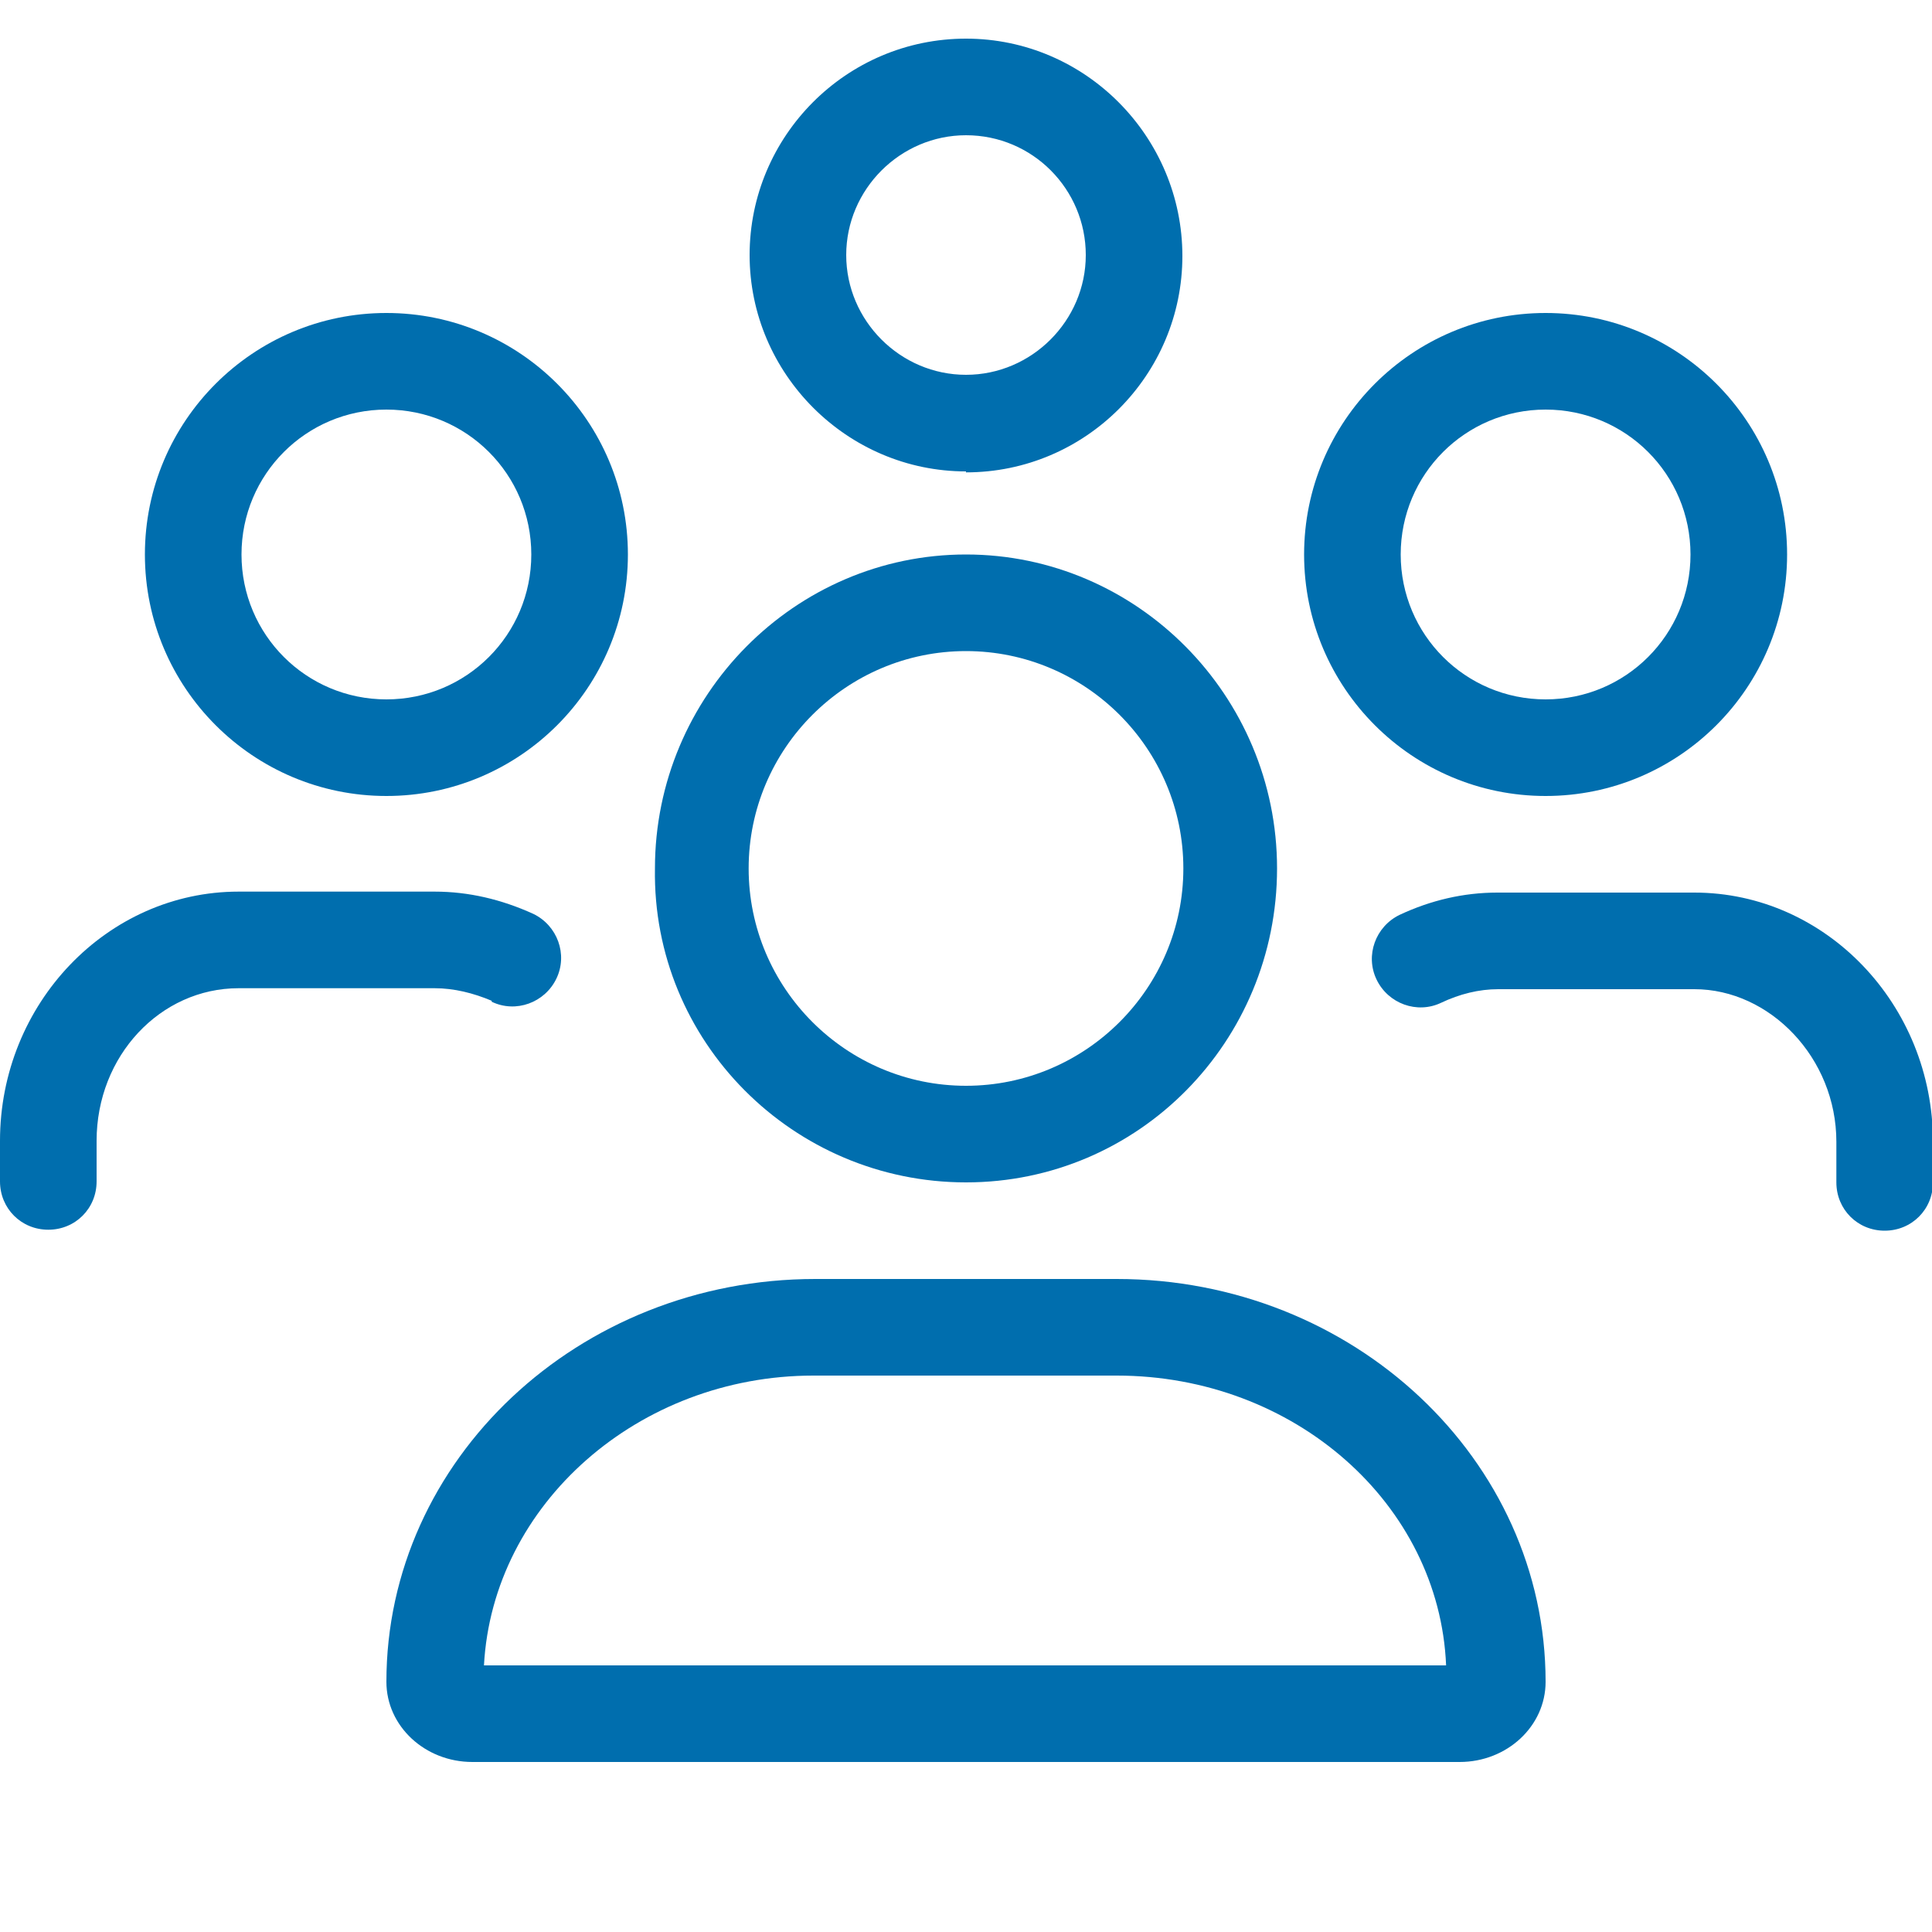
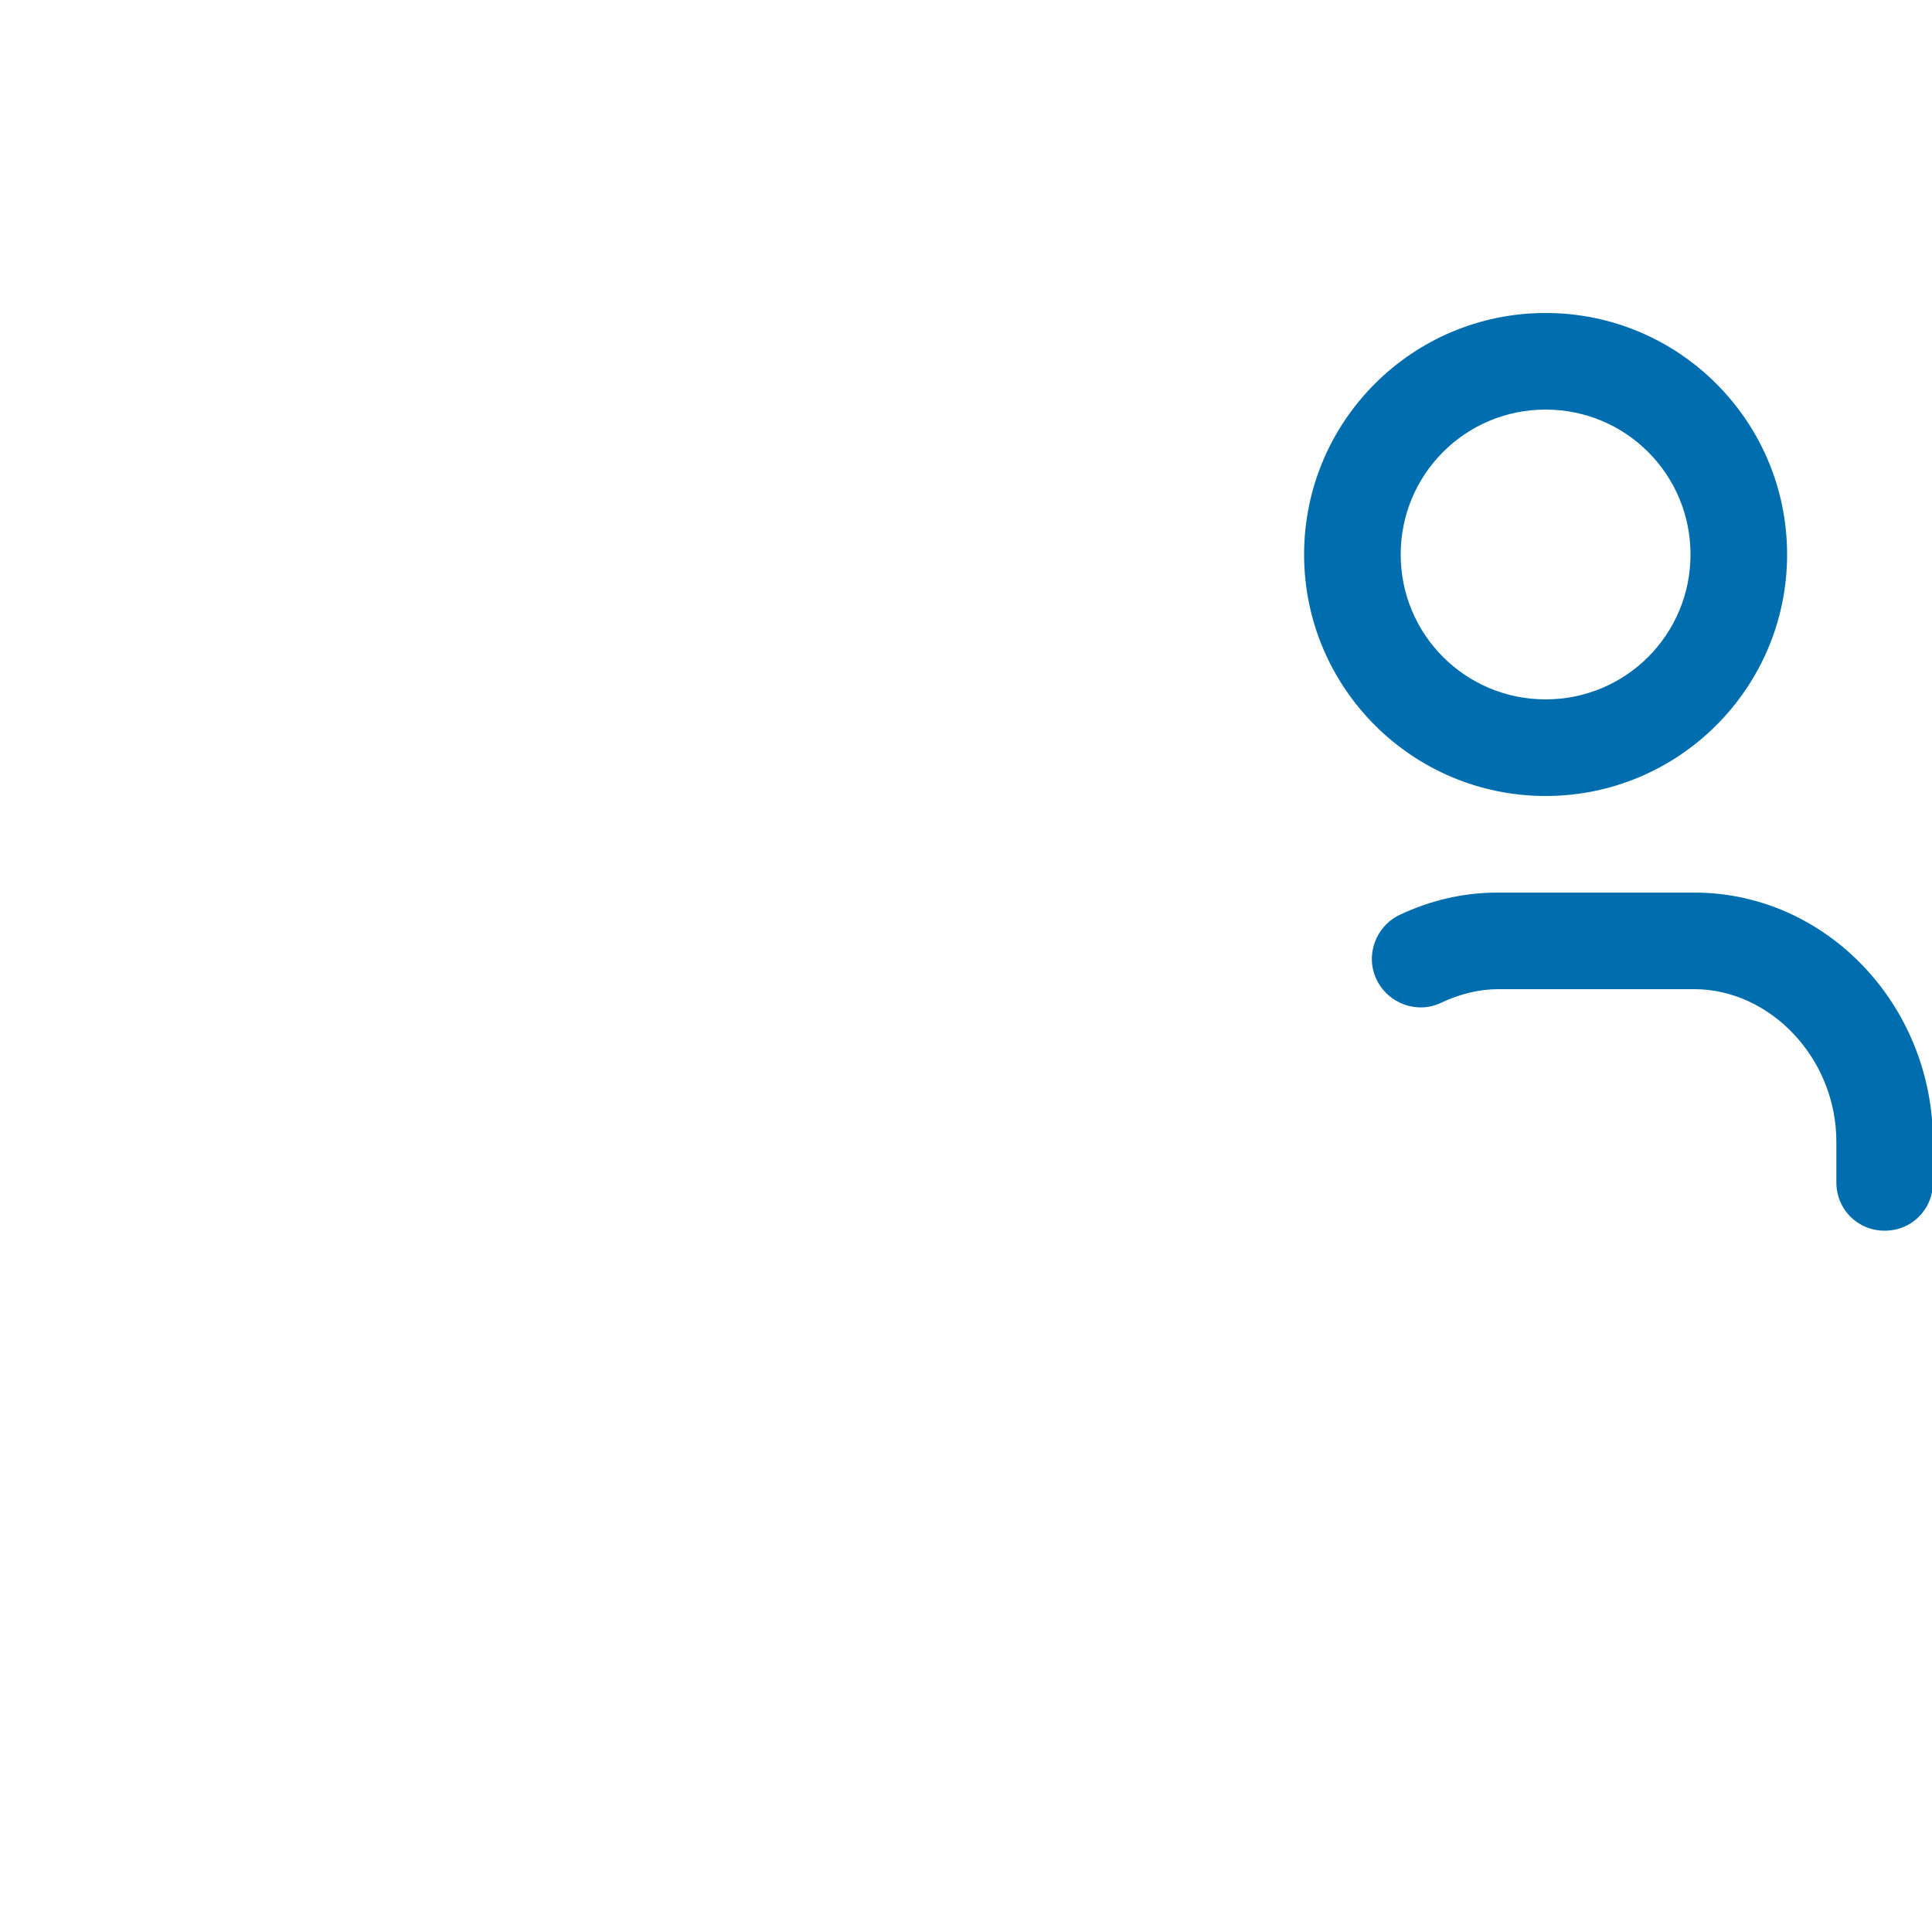
<svg xmlns="http://www.w3.org/2000/svg" id="b" viewBox="0 0 20 20">
  <defs>
    <style>.c{fill:#006EAE;}</style>
  </defs>
  <path class="c" d="m16,8.24c1.38,0,2.5-1.12,2.5-2.5s-1.12-2.5-2.5-2.5-2.5,1.12-2.5,2.5,1.12,2.5,2.5,2.5Zm0-4c.83,0,1.5.67,1.5,1.5s-.67,1.5-1.5,1.5-1.5-.67-1.5-1.5.67-1.5,1.5-1.5Z" />
  <path class="c" d="m17.53,9.24h-2.03c-.35,0-.69.08-1.01.23-.25.12-.36.42-.24.67.12.25.42.36.67.24.19-.09.39-.14.59-.14h2.03c.78,0,1.47.71,1.47,1.58v.42c0,.28.22.5.5.5s.5-.22.5-.5v-.42c0-1.42-1.11-2.58-2.47-2.58Z" />
-   <path class="c" d="m10,12.24c1.79,0,3.22-1.46,3.22-3.25s-1.45-3.25-3.22-3.25-3.22,1.46-3.22,3.25c-.03,1.79,1.43,3.25,3.22,3.25Zm0-5.5c1.24,0,2.25,1.01,2.25,2.25s-1.01,2.25-2.25,2.25-2.25-1.01-2.25-2.25,1.01-2.25,2.25-2.25Z" />
-   <path class="c" d="m5.09,10.37c.25.12.55.01.67-.24s.01-.55-.24-.67c-.33-.15-.67-.23-1.02-.23h-2.03c-1.36,0-2.47,1.16-2.47,2.58v.42c0,.28.22.5.5.5s.5-.22.5-.5v-.42c0-.88.66-1.58,1.47-1.58h2.03c.2,0,.4.05.59.13Z" />
-   <path class="c" d="m11.56,13.24h-3.12c-2.45,0-4.44,1.87-4.44,4.17,0,.46.4.83.89.83h10.22c.49,0,.89-.37.89-.83,0-2.3-1.99-4.17-4.44-4.17Zm-6.55,4c.09-1.67,1.6-3,3.41-3h3.14c1.84,0,3.34,1.33,3.41,3H5.01Z" />
-   <path class="c" d="m4,8.24c1.38,0,2.5-1.12,2.5-2.5s-1.12-2.5-2.5-2.5-2.5,1.12-2.5,2.5,1.12,2.5,2.5,2.5Zm0-4c.83,0,1.5.67,1.5,1.5s-.67,1.5-1.5,1.5-1.5-.67-1.5-1.5.67-1.5,1.5-1.5Z" />
-   <path class="c" d="m10,4.89c1.24,0,2.24-1.01,2.24-2.24S11.24.4,10,.4s-2.24,1.01-2.24,2.24,1.01,2.24,2.24,2.24Zm0-3.49c.69,0,1.24.56,1.24,1.24s-.56,1.24-1.24,1.24-1.24-.56-1.24-1.24.56-1.24,1.24-1.24Z" />
</svg>